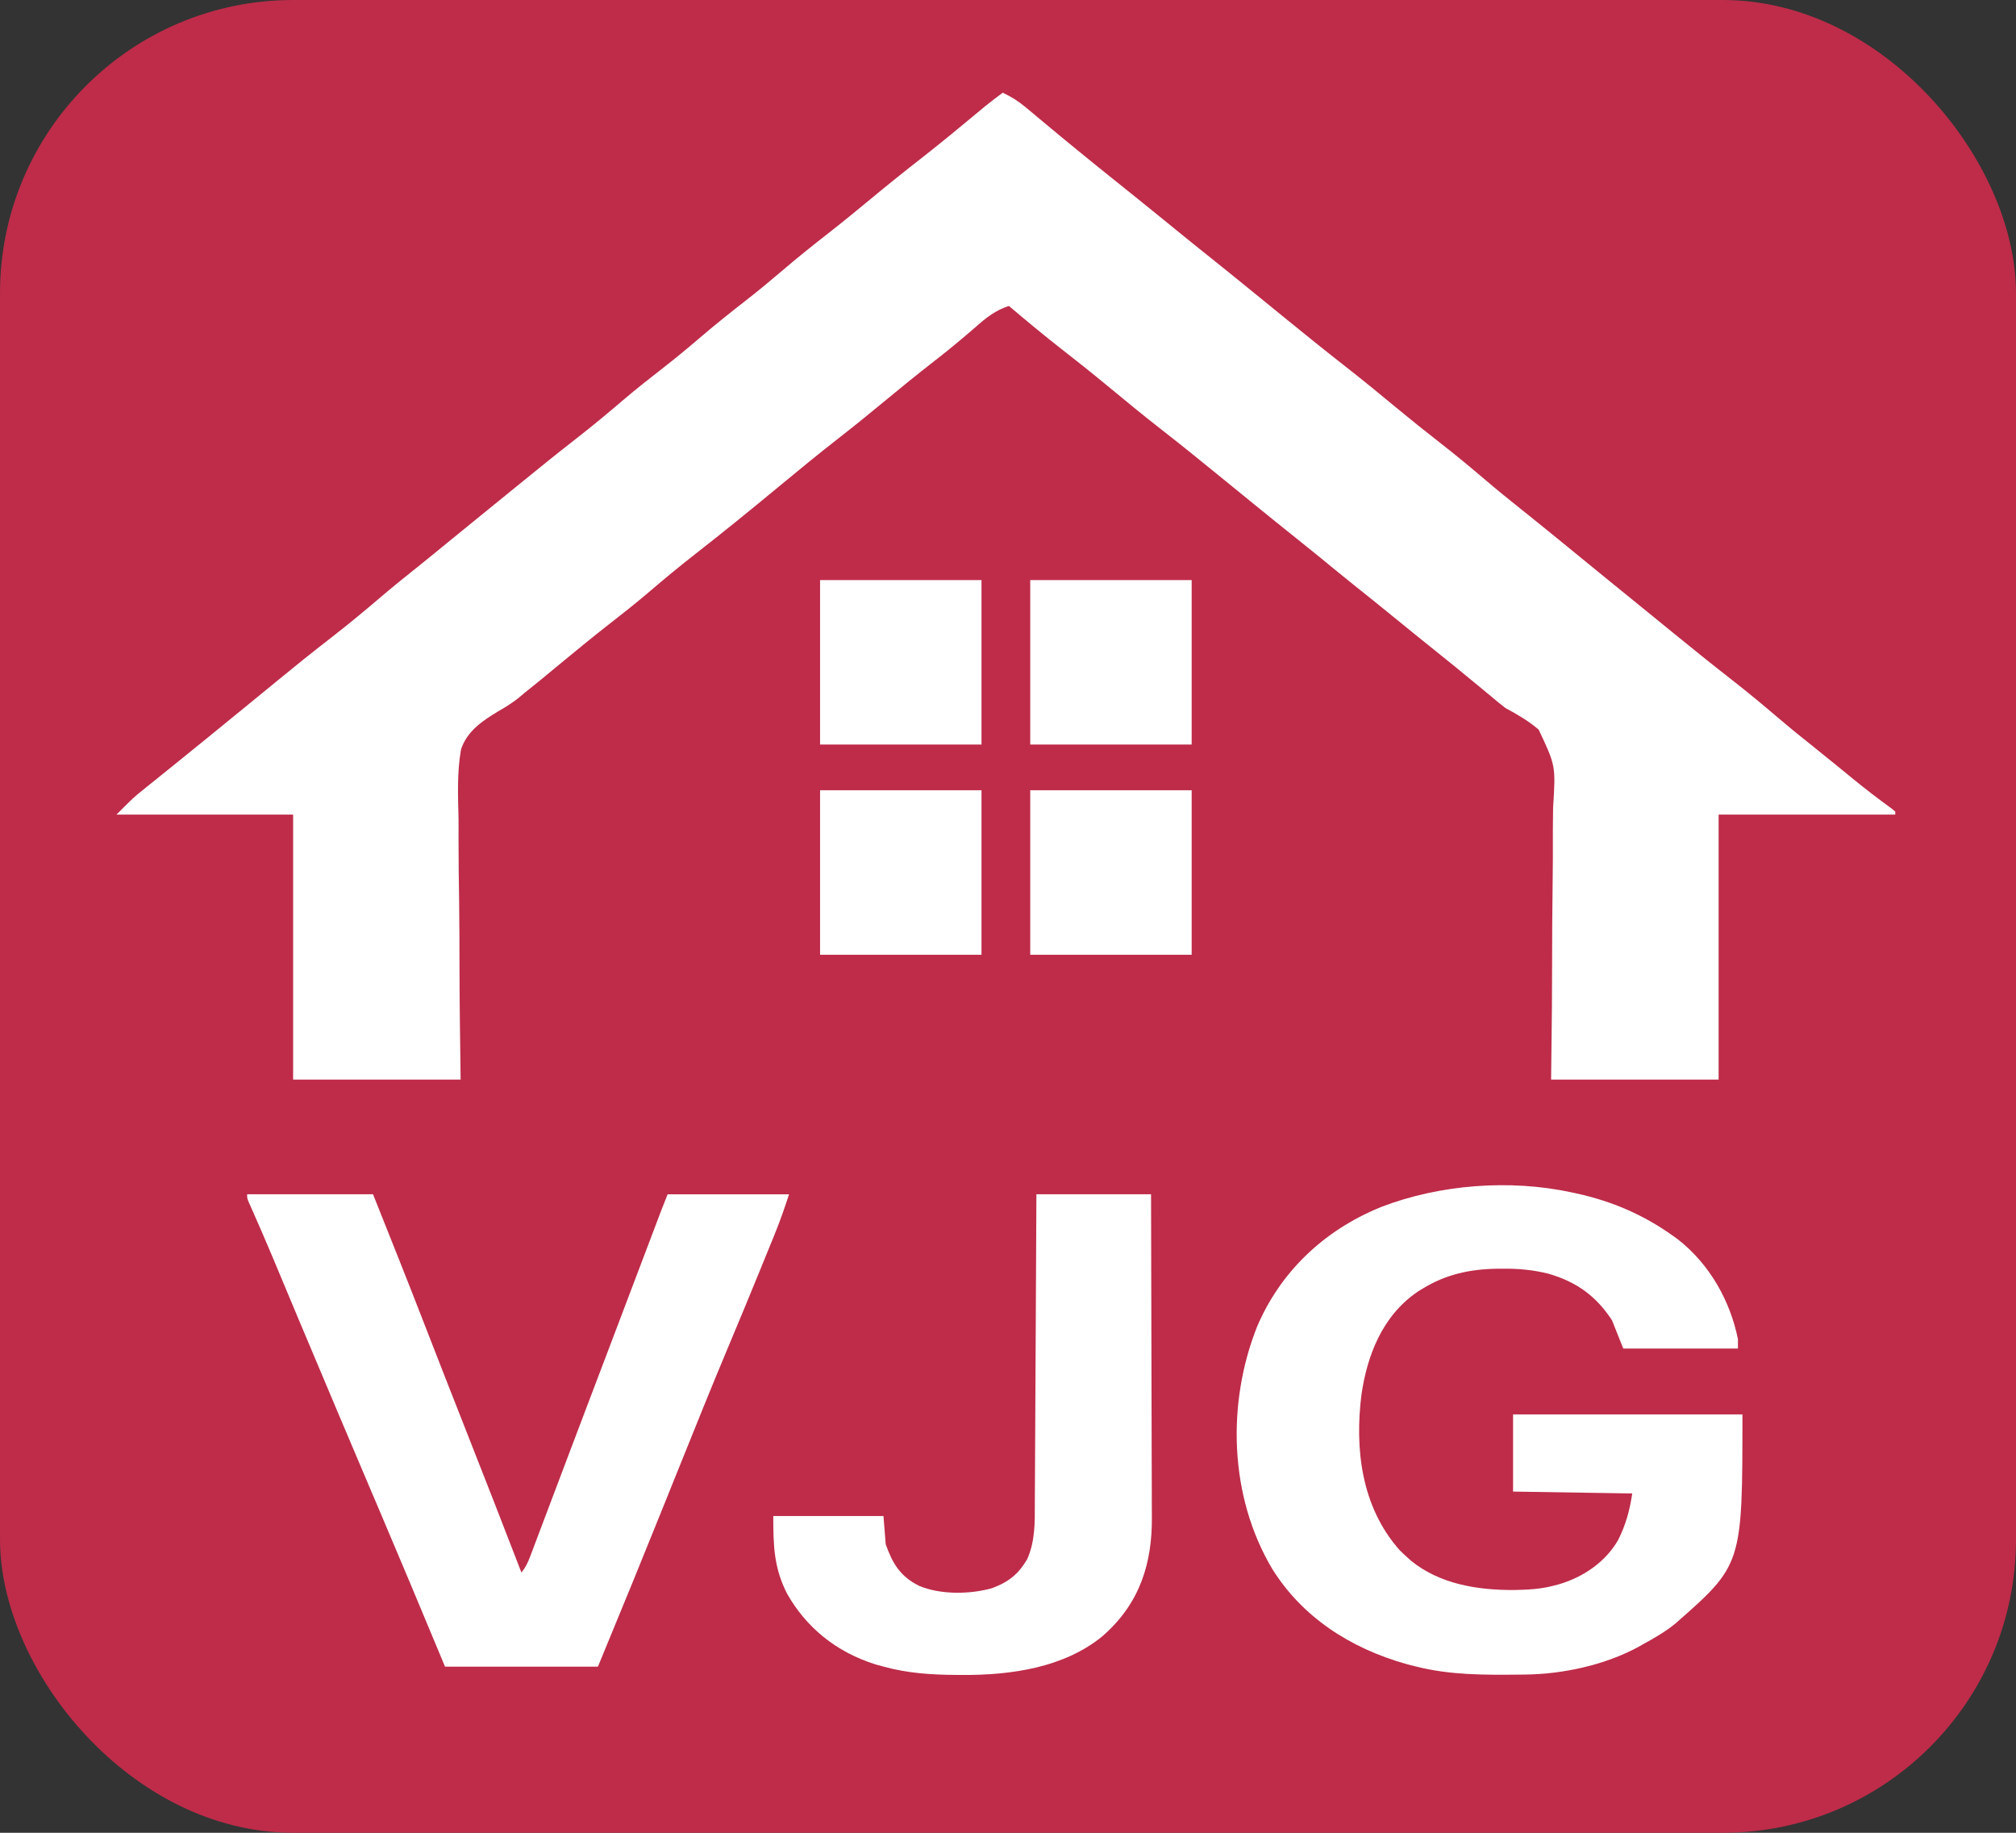
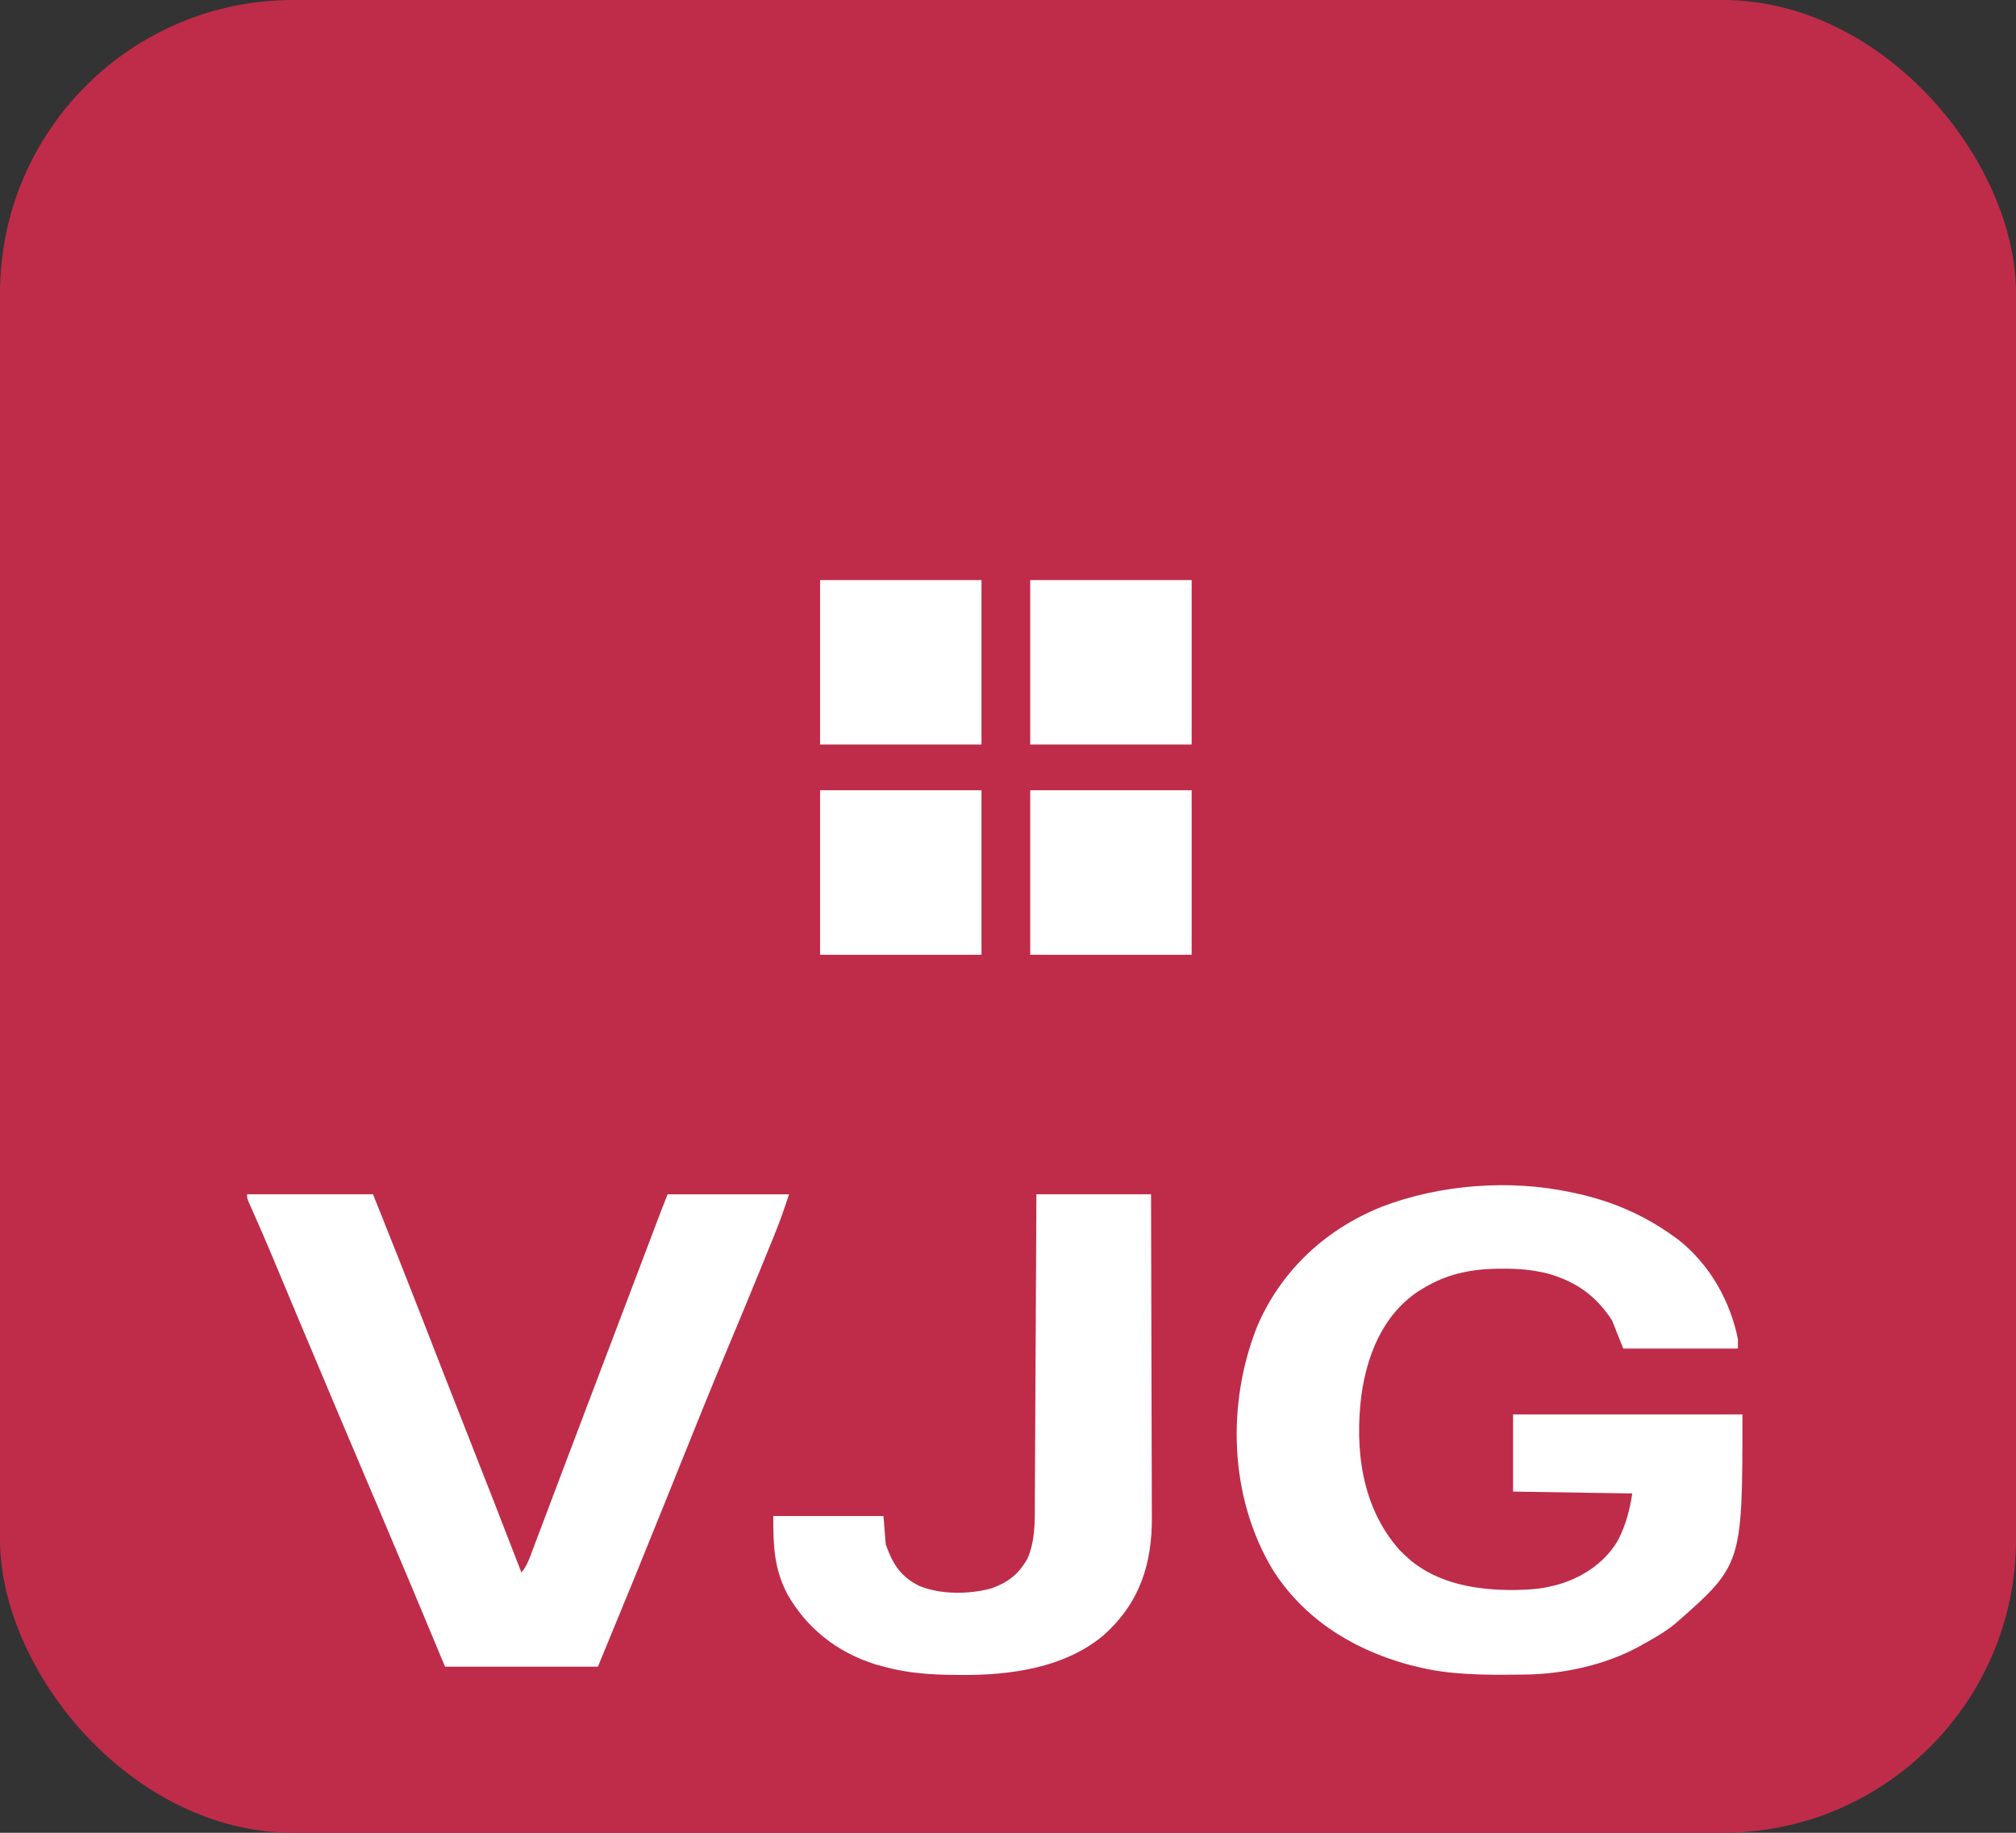
<svg xmlns="http://www.w3.org/2000/svg" xmlns:ns1="http://sodipodi.sourceforge.net/DTD/sodipodi-0.dtd" xmlns:ns2="http://www.inkscape.org/namespaces/inkscape" version="1.1" width="110" height="100" id="svg13" ns1:docname="vjg.svg" ns2:version="1.4.2 (f4327f4, 2025-05-13)">
  <rect width="100%" height="100%" fill="#333333" stroke="none" />
  <defs id="defs13" />
  <ns1:namedview id="namedview13" pagecolor="#f5f5f5" bordercolor="#000000" borderopacity="0.25" ns2:showpageshadow="2" ns2:pageopacity="0.0" ns2:pagecheckerboard="0" ns2:deskcolor="#d1d1d1" ns2:zoom="4" ns2:cx="23.875" ns2:cy="70.375" ns2:window-width="2048" ns2:window-height="1089" ns2:window-x="-8" ns2:window-y="-8" ns2:window-maximized="1" ns2:current-layer="svg13" />
  <rect style="fill:#be2c49;fill-opacity:1;stroke:none;stroke-width:0.342;stroke-linecap:round;stroke-linejoin:miter;stroke-miterlimit:0;stroke-dasharray:none;stroke-dashoffset:0;stroke-opacity:1" id="rect1-9-8" width="110" height="100" x="0" y="0" rx="16" ry="16" />
-   <path d="m 54.717,5.061 c 0.472,0.219 0.855,0.464 1.254,0.798 0.168,0.139 0.168,0.139 0.339,0.281 0.119,0.1 0.238,0.2 0.36,0.302 0.254,0.211 0.508,0.422 0.761,0.633 0.129,0.107 0.258,0.215 0.391,0.325 0.593,0.491 1.19,0.977 1.787,1.462 0.111,0.091 0.223,0.181 0.338,0.274 0.709,0.575 1.421,1.146 2.134,1.715 0.712,0.571 1.42,1.149 2.128,1.725 0.601,0.489 1.203,0.976 1.809,1.459 0.703,0.56 1.401,1.126 2.098,1.693 0.17,0.138 0.17,0.138 0.343,0.279 0.577,0.469 1.153,0.938 1.729,1.408 1.037,0.845 2.077,1.686 3.132,2.509 0.998,0.778 1.974,1.58 2.948,2.387 0.743,0.615 1.495,1.217 2.256,1.809 0.857,0.667 1.691,1.356 2.517,2.061 0.645,0.55 1.3,1.083 1.964,1.61 0.597,0.476 1.19,0.957 1.783,1.439 0.174,0.141 0.174,0.141 0.35,0.285 0.781,0.635 1.559,1.272 2.338,1.909 0.813,0.664 1.628,1.326 2.444,1.988 0.459,0.372 0.917,0.746 1.375,1.119 1.051,0.857 2.104,1.708 3.174,2.541 0.86,0.671 1.698,1.364 2.527,2.072 0.644,0.549 1.298,1.082 1.962,1.608 0.373,0.297 0.743,0.597 1.113,0.898 0.116,0.095 0.232,0.189 0.351,0.286 0.228,0.186 0.456,0.372 0.683,0.559 0.674,0.55 1.359,1.077 2.062,1.588 0.081,0.065 0.162,0.13 0.245,0.197 0,0.055 0,0.11 0,0.166 -3.181,0 -6.362,0 -9.639,0 0,4.771 0,9.543 0,14.459 -3.016,0 -6.033,0 -9.14,0 0.015,-1.31 0.03,-2.621 0.045,-3.971 0.005,-0.832 0.008,-1.665 0.01,-2.497 0.002,-1.32 0.005,-2.64 0.026,-3.96 0.015,-1.065 0.021,-2.129 0.015,-3.194 6.2e-4,-0.405 0.005,-0.811 0.013,-1.216 0.144,-2.282 0.144,-2.282 -0.785,-4.254 -0.561,-0.485 -1.169,-0.83 -1.819,-1.184 -0.267,-0.207 -0.531,-0.419 -0.787,-0.641 -0.111,-0.092 -0.223,-0.184 -0.338,-0.279 -0.109,-0.09 -0.218,-0.181 -0.33,-0.274 -0.858,-0.71 -1.72,-1.416 -2.592,-2.109 -0.593,-0.474 -1.182,-0.954 -1.77,-1.433 -0.863,-0.703 -1.73,-1.402 -2.6,-2.096 -0.594,-0.477 -1.182,-0.961 -1.771,-1.444 -0.407,-0.333 -0.817,-0.662 -1.228,-0.989 C 70.003,28.791 69.287,28.212 68.572,27.631 68.402,27.493 68.402,27.493 68.229,27.352 67.653,26.883 67.076,26.414 66.5,25.944 65.463,25.098 64.424,24.257 63.369,23.435 62.371,22.657 61.395,21.855 60.421,21.048 59.582,20.354 58.731,19.677 57.872,19.008 56.912,18.258 55.979,17.479 55.049,16.693 c -0.738,0.24 -1.247,0.646 -1.818,1.153 -0.75,0.651 -1.51,1.282 -2.296,1.89 -0.885,0.688 -1.754,1.393 -2.617,2.109 -0.85,0.704 -1.705,1.399 -2.576,2.077 -1.108,0.863 -2.191,1.756 -3.274,2.651 -1.508,1.247 -3.025,2.482 -4.568,3.685 -0.845,0.659 -1.667,1.34 -2.481,2.037 -0.725,0.618 -1.469,1.206 -2.221,1.791 -0.802,0.626 -1.588,1.268 -2.372,1.916 -1.497,1.238 -1.497,1.238 -2.223,1.818 -0.115,0.097 -0.231,0.194 -0.35,0.293 -0.358,0.273 -0.686,0.483 -1.075,0.701 -0.865,0.524 -1.687,1.074 -2.021,2.068 -0.225,1.258 -0.168,2.533 -0.137,3.806 0.001,0.411 6.5e-4,0.821 -4.9e-4,1.232 -3.3e-4,1.076 0.015,2.151 0.032,3.226 0.018,1.293 0.018,2.587 0.021,3.88 0.005,1.96 0.036,3.919 0.061,5.879 -3.016,0 -6.033,0 -9.14,0 0,-4.771 0,-9.543 0,-14.459 -3.181,0 -6.362,0 -9.639,0 0.935,-0.935 0.935,-0.935 1.4,-1.309 0.104,-0.084 0.207,-0.167 0.314,-0.254 0.11,-0.088 0.219,-0.175 0.332,-0.266 0.237,-0.191 0.474,-0.383 0.712,-0.574 0.121,-0.097 0.242,-0.195 0.367,-0.295 0.584,-0.47 1.165,-0.943 1.747,-1.416 0.112,-0.091 0.223,-0.181 0.338,-0.275 0.619,-0.503 1.236,-1.006 1.853,-1.512 3.265,-2.673 3.265,-2.673 4.768,-3.843 0.86,-0.67 1.697,-1.363 2.525,-2.07 0.664,-0.567 1.34,-1.115 2.024,-1.658 0.578,-0.46 1.147,-0.929 1.718,-1.397 0.709,-0.581 1.422,-1.159 2.134,-1.737 0.574,-0.466 1.147,-0.932 1.72,-1.399 1.051,-0.857 2.104,-1.708 3.174,-2.541 0.845,-0.658 1.666,-1.339 2.479,-2.036 0.74,-0.631 1.503,-1.231 2.271,-1.828 0.664,-0.518 1.31,-1.052 1.949,-1.6 0.828,-0.709 1.677,-1.388 2.538,-2.057 0.664,-0.518 1.31,-1.052 1.95,-1.6 0.814,-0.696 1.645,-1.364 2.491,-2.022 0.788,-0.615 1.559,-1.247 2.329,-1.884 0.94,-0.779 1.89,-1.543 2.853,-2.293 0.937,-0.732 1.852,-1.488 2.767,-2.247 0.113,-0.094 0.227,-0.188 0.343,-0.285 0.1,-0.083 0.2,-0.166 0.303,-0.252 0.315,-0.255 0.637,-0.498 0.963,-0.74 z" fill="#090a09" id="path2-2" style="fill:#ffffff;fill-opacity:1;stroke-width:0.166" />
  <path d="m 85.749,65.058 c 0.081,0.019 0.161,0.034 0.244,0.052 1.994,0.434 3.713,1.192 5.277,2.31 0.081,0.057 0.162,0.115 0.246,0.174 1.815,1.402 2.908,3.461 3.312,5.473 0,0.169 0,0.339 0,0.513 -2.065,0 -4.13,0 -6.257,0 -0.202,-0.508 -0.405,-1.017 -0.613,-1.54 -0.823,-1.258 -1.863,-2.086 -3.498,-2.552 -0.821,-0.199 -1.576,-0.273 -2.43,-0.265 -0.123,6.4e-4 -0.246,0.001 -0.372,0.002 -1.5,0.026 -2.779,0.322 -4.006,1.069 -0.14,0.085 -0.14,0.085 -0.282,0.172 -1.993,1.346 -2.785,3.576 -3.084,5.625 -0.362,2.886 -0.044,6.085 2.078,8.483 0.139,0.138 0.282,0.273 0.429,0.404 0.07,0.063 0.14,0.125 0.211,0.19 1.545,1.249 3.584,1.603 5.656,1.585 0.724,-0.015 1.413,-0.05 2.107,-0.235 0.101,-0.026 0.202,-0.052 0.306,-0.08 1.412,-0.419 2.575,-1.285 3.221,-2.417 0.421,-0.837 0.632,-1.633 0.767,-2.535 -2.146,-0.034 -4.292,-0.068 -6.503,-0.103 0,-1.389 0,-2.779 0,-4.21 4.13,0 8.26,0 12.515,0 0,8.201 0,8.201 -3.666,11.417 -0.53,0.431 -1.114,0.774 -1.733,1.11 -0.14,0.079 -0.14,0.079 -0.282,0.16 -1.799,0.973 -4.077,1.488 -6.203,1.507 -0.09,0.002 -0.181,0.002 -0.273,0.003 -1.92,0.019 -3.778,0.03 -5.634,-0.438 -0.154,-0.038 -0.309,-0.077 -0.468,-0.116 -3.245,-0.899 -5.797,-2.661 -7.385,-5.195 -2.374,-3.974 -2.493,-9.07 -0.839,-13.236 1.214,-2.856 3.514,-5.214 6.785,-6.536 3.172,-1.218 6.989,-1.52 10.373,-0.792 z" fill="#090909" id="path3-4" style="fill:#ffffff;fill-opacity:1;stroke-width:0.112" />
-   <path d="m 13.482,65.161 c 2.267,0 4.535,0 6.871,0 0.962,2.408 1.924,4.817 2.86,7.232 0.731,1.885 1.47,3.767 2.211,5.649 1.016,2.584 2.031,5.168 3.027,7.758 0.237,-0.297 0.343,-0.524 0.471,-0.862 0.044,-0.115 0.087,-0.23 0.133,-0.348 0.047,-0.126 0.095,-0.252 0.143,-0.382 0.051,-0.133 0.101,-0.267 0.152,-0.401 0.137,-0.363 0.274,-0.726 0.411,-1.089 0.145,-0.384 0.29,-0.768 0.436,-1.152 0.241,-0.637 0.482,-1.274 0.722,-1.911 0.327,-0.867 0.656,-1.733 0.985,-2.6 0.026,-0.066 0.05,-0.133 0.076,-0.201 0.101,-0.266 0.202,-0.532 0.303,-0.798 0.276,-0.726 0.551,-1.453 0.827,-2.179 0.05,-0.133 0.101,-0.265 0.151,-0.398 0.299,-0.788 0.597,-1.575 0.896,-2.363 0.229,-0.605 0.458,-1.209 0.688,-1.814 0.163,-0.431 0.327,-0.862 0.49,-1.292 0.076,-0.201 0.153,-0.403 0.229,-0.604 0.093,-0.245 0.186,-0.49 0.279,-0.736 0.062,-0.163 0.062,-0.163 0.125,-0.33 0.035,-0.094 0.071,-0.188 0.108,-0.285 0.115,-0.298 0.233,-0.595 0.352,-0.892 2.186,0 4.373,0 6.625,0 -0.243,0.747 -0.496,1.477 -0.796,2.208 -0.041,0.1 -0.082,0.2 -0.123,0.303 -0.133,0.327 -0.266,0.653 -0.4,0.98 -0.095,0.232 -0.19,0.465 -0.284,0.698 -0.594,1.457 -1.199,2.91 -1.808,4.363 -0.849,2.025 -1.666,4.059 -2.485,6.093 -0.052,0.13 -0.052,0.13 -0.106,0.263 -0.174,0.433 -0.348,0.865 -0.523,1.298 -0.034,0.084 -0.068,0.168 -0.102,0.254 -0.068,0.167 -0.135,0.336 -0.203,0.503 -0.542,1.346 -1.086,2.691 -1.635,4.035 -0.031,0.074 -0.061,0.149 -0.092,0.225 -0.62,1.518 -1.246,3.033 -1.871,4.549 -2.753,0 -5.507,0 -8.343,0 -0.385,-0.921 -0.769,-1.842 -1.166,-2.792 -0.239,-0.572 -0.478,-1.145 -0.718,-1.717 -0.029,-0.07 -0.059,-0.14 -0.089,-0.212 -0.52,-1.241 -1.043,-2.48 -1.571,-3.719 -0.038,-0.089 -0.076,-0.178 -0.115,-0.271 -0.079,-0.185 -0.157,-0.37 -0.236,-0.554 -0.04,-0.094 -0.08,-0.188 -0.121,-0.285 -0.041,-0.095 -0.081,-0.191 -0.123,-0.289 -0.596,-1.401 -1.189,-2.802 -1.782,-4.204 -0.03,-0.071 -0.06,-0.141 -0.09,-0.214 -0.683,-1.616 -1.365,-3.232 -2.043,-4.849 -0.028,-0.066 -0.056,-0.133 -0.084,-0.201 -0.288,-0.688 -0.576,-1.375 -0.863,-2.063 -0.094,-0.225 -0.188,-0.449 -0.282,-0.674 -0.045,-0.107 -0.089,-0.213 -0.135,-0.323 -0.353,-0.842 -0.717,-1.68 -1.088,-2.516 -0.038,-0.087 -0.077,-0.175 -0.117,-0.265 -0.034,-0.077 -0.068,-0.153 -0.103,-0.232 -0.072,-0.189 -0.072,-0.189 -0.072,-0.394 z" fill="#090909" id="path4-5" style="fill:#ffffff;fill-opacity:1;stroke-width:0.112" />
+   <path d="m 13.482,65.161 c 2.267,0 4.535,0 6.871,0 0.962,2.408 1.924,4.817 2.86,7.232 0.731,1.885 1.47,3.767 2.211,5.649 1.016,2.584 2.031,5.168 3.027,7.758 0.237,-0.297 0.343,-0.524 0.471,-0.862 0.044,-0.115 0.087,-0.23 0.133,-0.348 0.047,-0.126 0.095,-0.252 0.143,-0.382 0.051,-0.133 0.101,-0.267 0.152,-0.401 0.137,-0.363 0.274,-0.726 0.411,-1.089 0.145,-0.384 0.29,-0.768 0.436,-1.152 0.241,-0.637 0.482,-1.274 0.722,-1.911 0.327,-0.867 0.656,-1.733 0.985,-2.6 0.026,-0.066 0.05,-0.133 0.076,-0.201 0.101,-0.266 0.202,-0.532 0.303,-0.798 0.276,-0.726 0.551,-1.453 0.827,-2.179 0.05,-0.133 0.101,-0.265 0.151,-0.398 0.299,-0.788 0.597,-1.575 0.896,-2.363 0.229,-0.605 0.458,-1.209 0.688,-1.814 0.163,-0.431 0.327,-0.862 0.49,-1.292 0.076,-0.201 0.153,-0.403 0.229,-0.604 0.093,-0.245 0.186,-0.49 0.279,-0.736 0.062,-0.163 0.062,-0.163 0.125,-0.33 0.035,-0.094 0.071,-0.188 0.108,-0.285 0.115,-0.298 0.233,-0.595 0.352,-0.892 2.186,0 4.373,0 6.625,0 -0.243,0.747 -0.496,1.477 -0.796,2.208 -0.041,0.1 -0.082,0.2 -0.123,0.303 -0.133,0.327 -0.266,0.653 -0.4,0.98 -0.095,0.232 -0.19,0.465 -0.284,0.698 -0.594,1.457 -1.199,2.91 -1.808,4.363 -0.849,2.025 -1.666,4.059 -2.485,6.093 -0.052,0.13 -0.052,0.13 -0.106,0.263 -0.174,0.433 -0.348,0.865 -0.523,1.298 -0.034,0.084 -0.068,0.168 -0.102,0.254 -0.068,0.167 -0.135,0.336 -0.203,0.503 -0.542,1.346 -1.086,2.691 -1.635,4.035 -0.031,0.074 -0.061,0.149 -0.092,0.225 -0.62,1.518 -1.246,3.033 -1.871,4.549 -2.753,0 -5.507,0 -8.343,0 -0.385,-0.921 -0.769,-1.842 -1.166,-2.792 -0.239,-0.572 -0.478,-1.145 -0.718,-1.717 -0.029,-0.07 -0.059,-0.14 -0.089,-0.212 -0.52,-1.241 -1.043,-2.48 -1.571,-3.719 -0.038,-0.089 -0.076,-0.178 -0.115,-0.271 -0.079,-0.185 -0.157,-0.37 -0.236,-0.554 -0.04,-0.094 -0.08,-0.188 -0.121,-0.285 -0.041,-0.095 -0.081,-0.191 -0.123,-0.289 -0.596,-1.401 -1.189,-2.802 -1.782,-4.204 -0.03,-0.071 -0.06,-0.141 -0.09,-0.214 -0.683,-1.616 -1.365,-3.232 -2.043,-4.849 -0.028,-0.066 -0.056,-0.133 -0.084,-0.201 -0.288,-0.688 -0.576,-1.375 -0.863,-2.063 -0.094,-0.225 -0.188,-0.449 -0.282,-0.674 -0.045,-0.107 -0.089,-0.213 -0.135,-0.323 -0.353,-0.842 -0.717,-1.68 -1.088,-2.516 -0.038,-0.087 -0.077,-0.175 -0.117,-0.265 -0.034,-0.077 -0.068,-0.153 -0.103,-0.232 -0.072,-0.189 -0.072,-0.189 -0.072,-0.394 " fill="#090909" id="path4-5" style="fill:#ffffff;fill-opacity:1;stroke-width:0.112" />
  <path d="m 56.548,65.161 c 2.065,0 4.13,0 6.257,0 0.008,2.49 0.015,4.981 0.018,7.471 0.002,1.156 0.005,2.313 0.008,3.469 0.003,1.009 0.005,2.017 0.008,3.025 5e-4,0.533 0.002,1.067 0.005,1.6 0.003,0.503 0.003,1.006 0.003,1.51 8e-5,0.184 0.001,0.367 0.003,0.551 0.018,2.453 -0.622,4.705 -2.729,6.514 -2.064,1.67 -4.897,2.109 -7.667,2.088 -0.132,0 -0.132,0 -0.266,-0.002 -1.377,-0.008 -2.667,-0.091 -3.982,-0.455 -0.133,-0.034 -0.266,-0.072 -0.403,-0.109 -2.233,-0.694 -3.829,-2.069 -4.843,-3.844 -0.742,-1.428 -0.767,-2.669 -0.767,-4.261 1.984,0 3.968,0 6.012,0 0.061,0.762 0.061,0.762 0.123,1.54 0.351,0.982 0.745,1.735 1.829,2.273 1.173,0.482 2.731,0.466 3.96,0.127 0.962,-0.355 1.474,-0.808 1.935,-1.594 0.436,-1 0.411,-1.989 0.412,-3.038 10e-4,-0.184 0.003,-0.368 0.003,-0.553 0.003,-0.498 0.005,-0.996 0.008,-1.494 0.002,-0.521 0.005,-1.043 0.008,-1.564 0.005,-0.986 0.01,-1.972 0.015,-2.959 0.005,-1.123 0.01,-2.246 0.018,-3.37 0.013,-2.31 0.023,-4.619 0.034,-6.929 z" fill="#090909" id="path5-5" style="fill:#ffffff;fill-opacity:1;stroke-width:0.112" />
  <path d="m 56.213,43.118 c 2.907,0 5.813,0 8.808,0 0,2.962 0,5.923 0,8.974 -2.907,0 -5.813,0 -8.808,0 0,-2.961 0,-5.923 0,-8.974 z" fill="#080808" id="path6-1" style="fill:#ffffff;fill-opacity:1;stroke-width:0.166" />
  <path d="m 44.746,43.118 c 2.907,0 5.813,0 8.808,0 0,2.962 0,5.923 0,8.974 -2.907,0 -5.813,0 -8.808,0 0,-2.961 0,-5.923 0,-8.974 z" fill="#080908" id="path7-7" style="fill:#ffffff;fill-opacity:1;stroke-width:0.166" />
  <path d="m 56.213,31.651 c 2.907,0 5.813,0 8.808,0 0,2.961 0,5.923 0,8.974 -2.907,0 -5.813,0 -8.808,0 0,-2.962 0,-5.923 0,-8.974 z" fill="#090a09" id="path8-1" style="fill:#ffffff;fill-opacity:1;stroke-width:0.166" />
  <path d="m 44.746,31.651 c 2.907,0 5.813,0 8.808,0 0,2.961 0,5.923 0,8.974 -2.907,0 -5.813,0 -8.808,0 0,-2.962 0,-5.923 0,-8.974 z" fill="#090a09" id="path9-1" style="fill:#ffffff;fill-opacity:1;stroke-width:0.166" />
</svg>